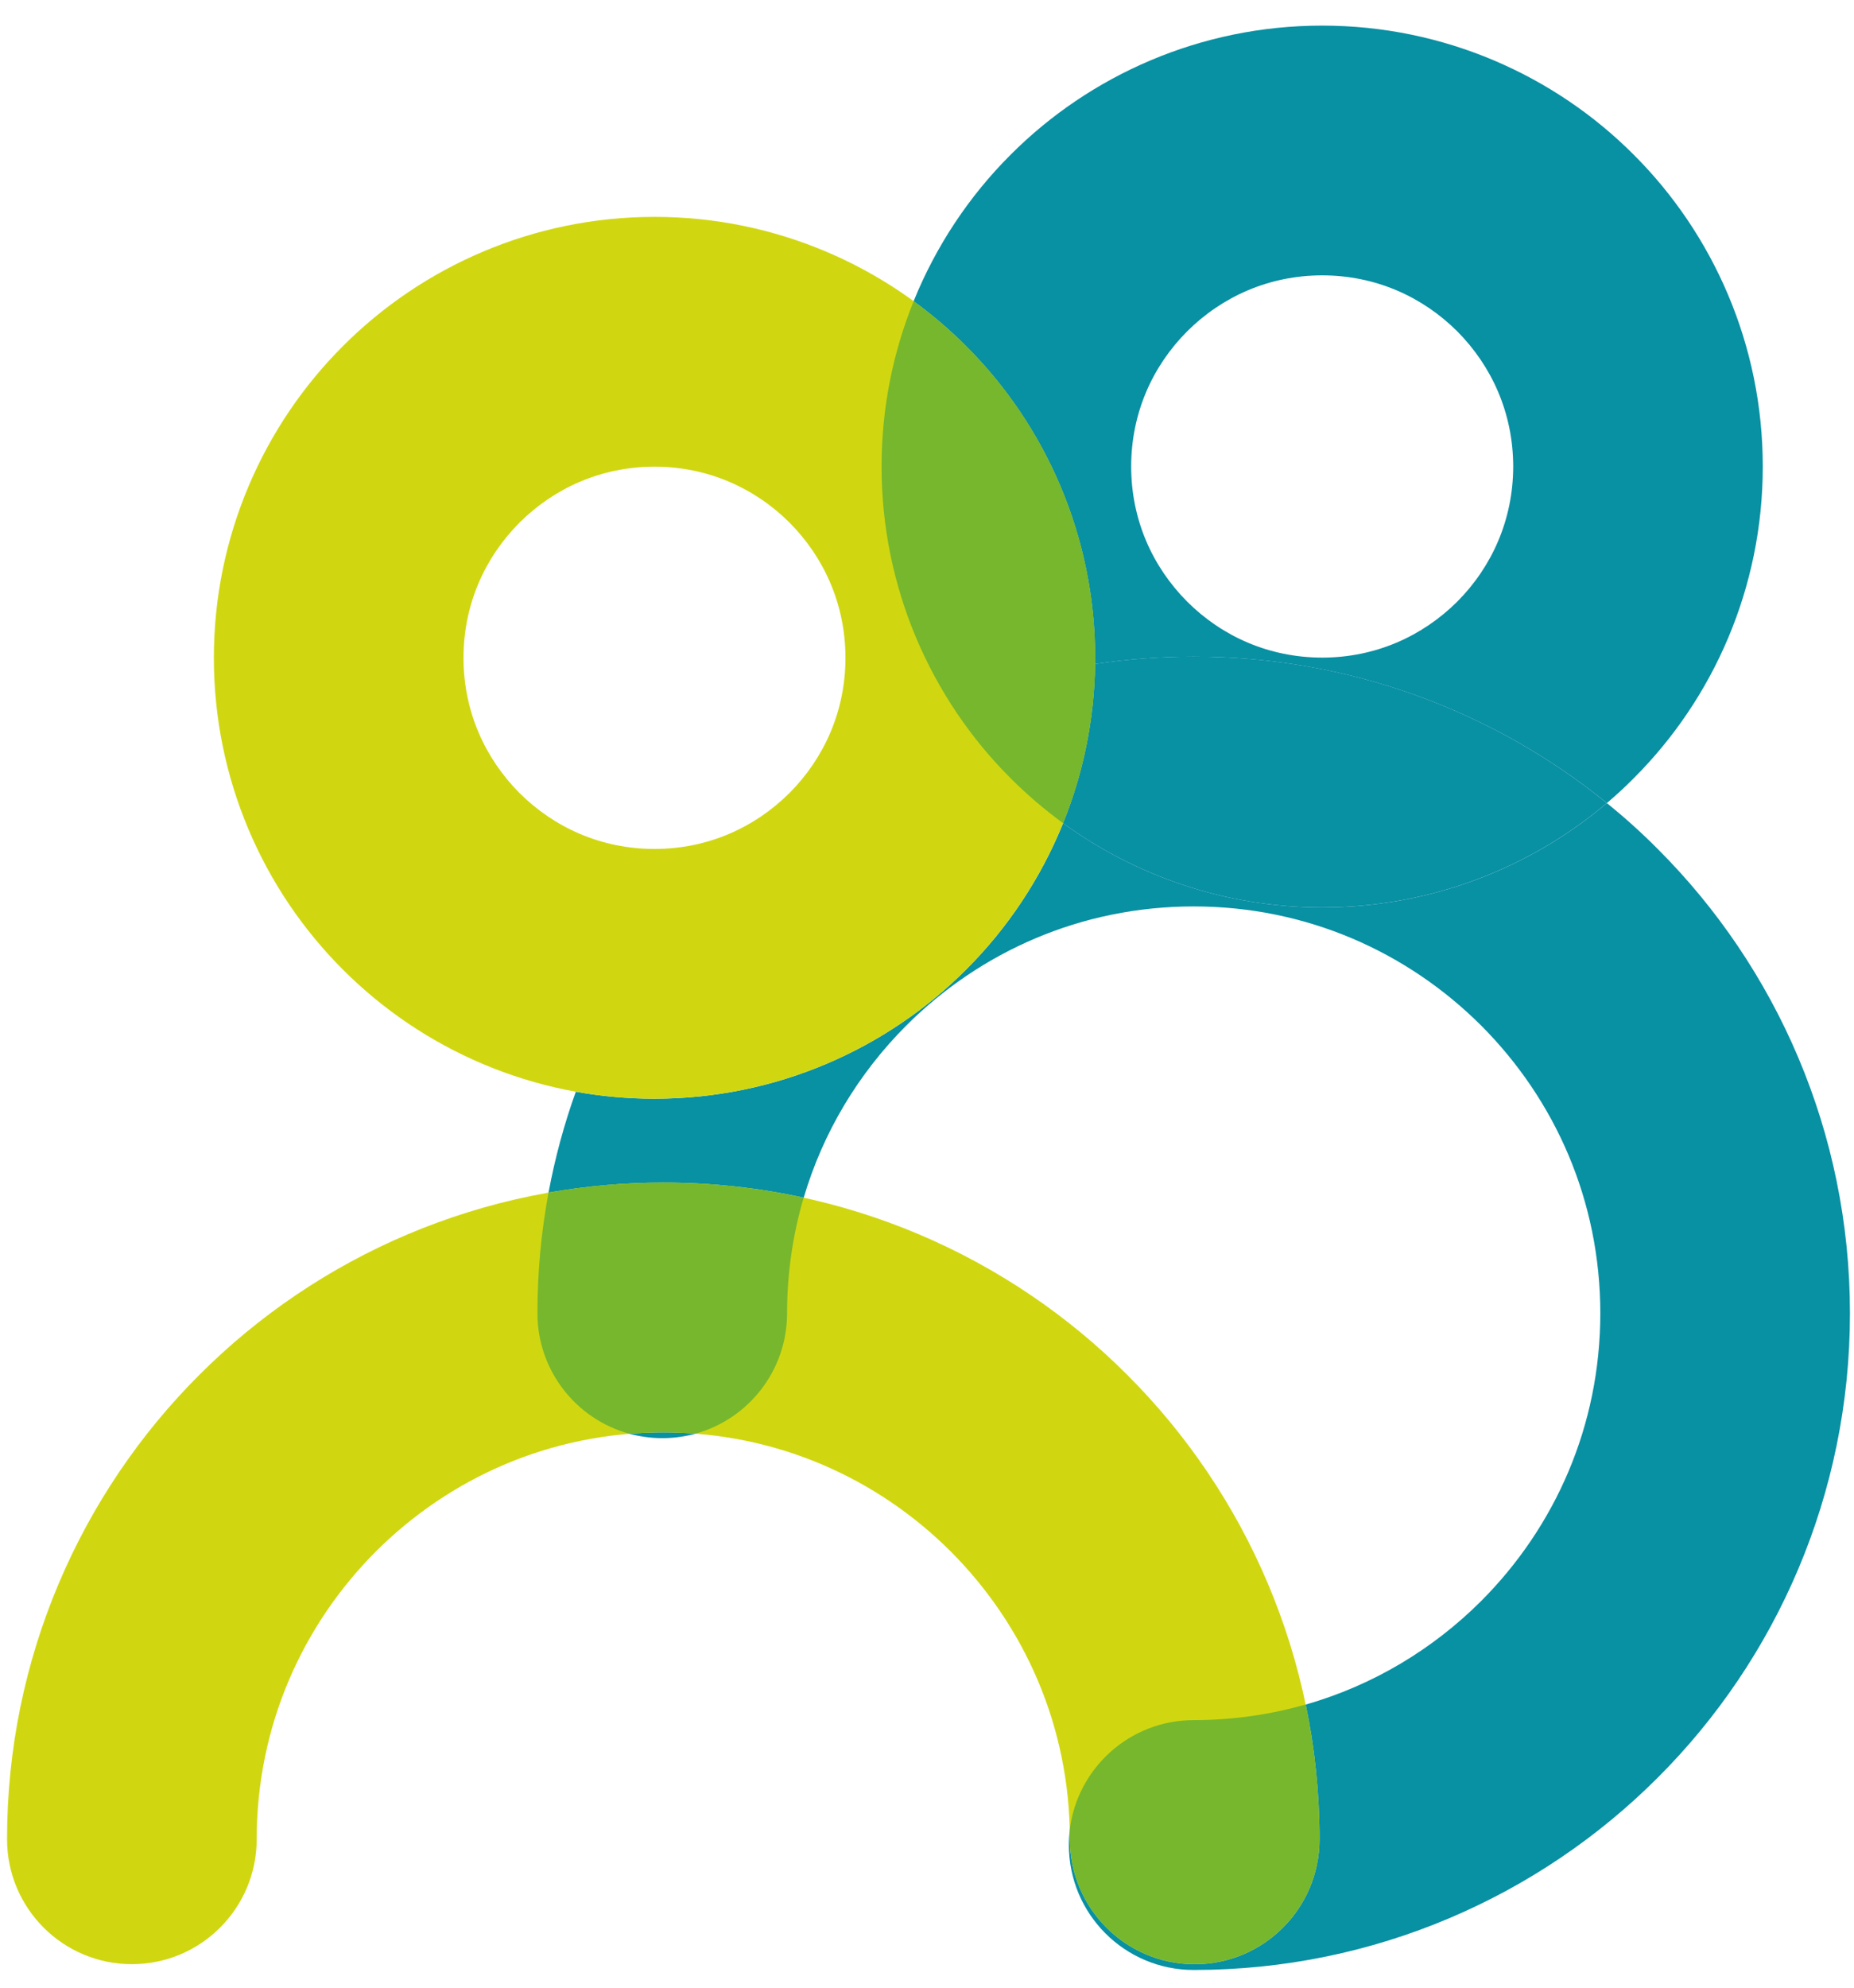
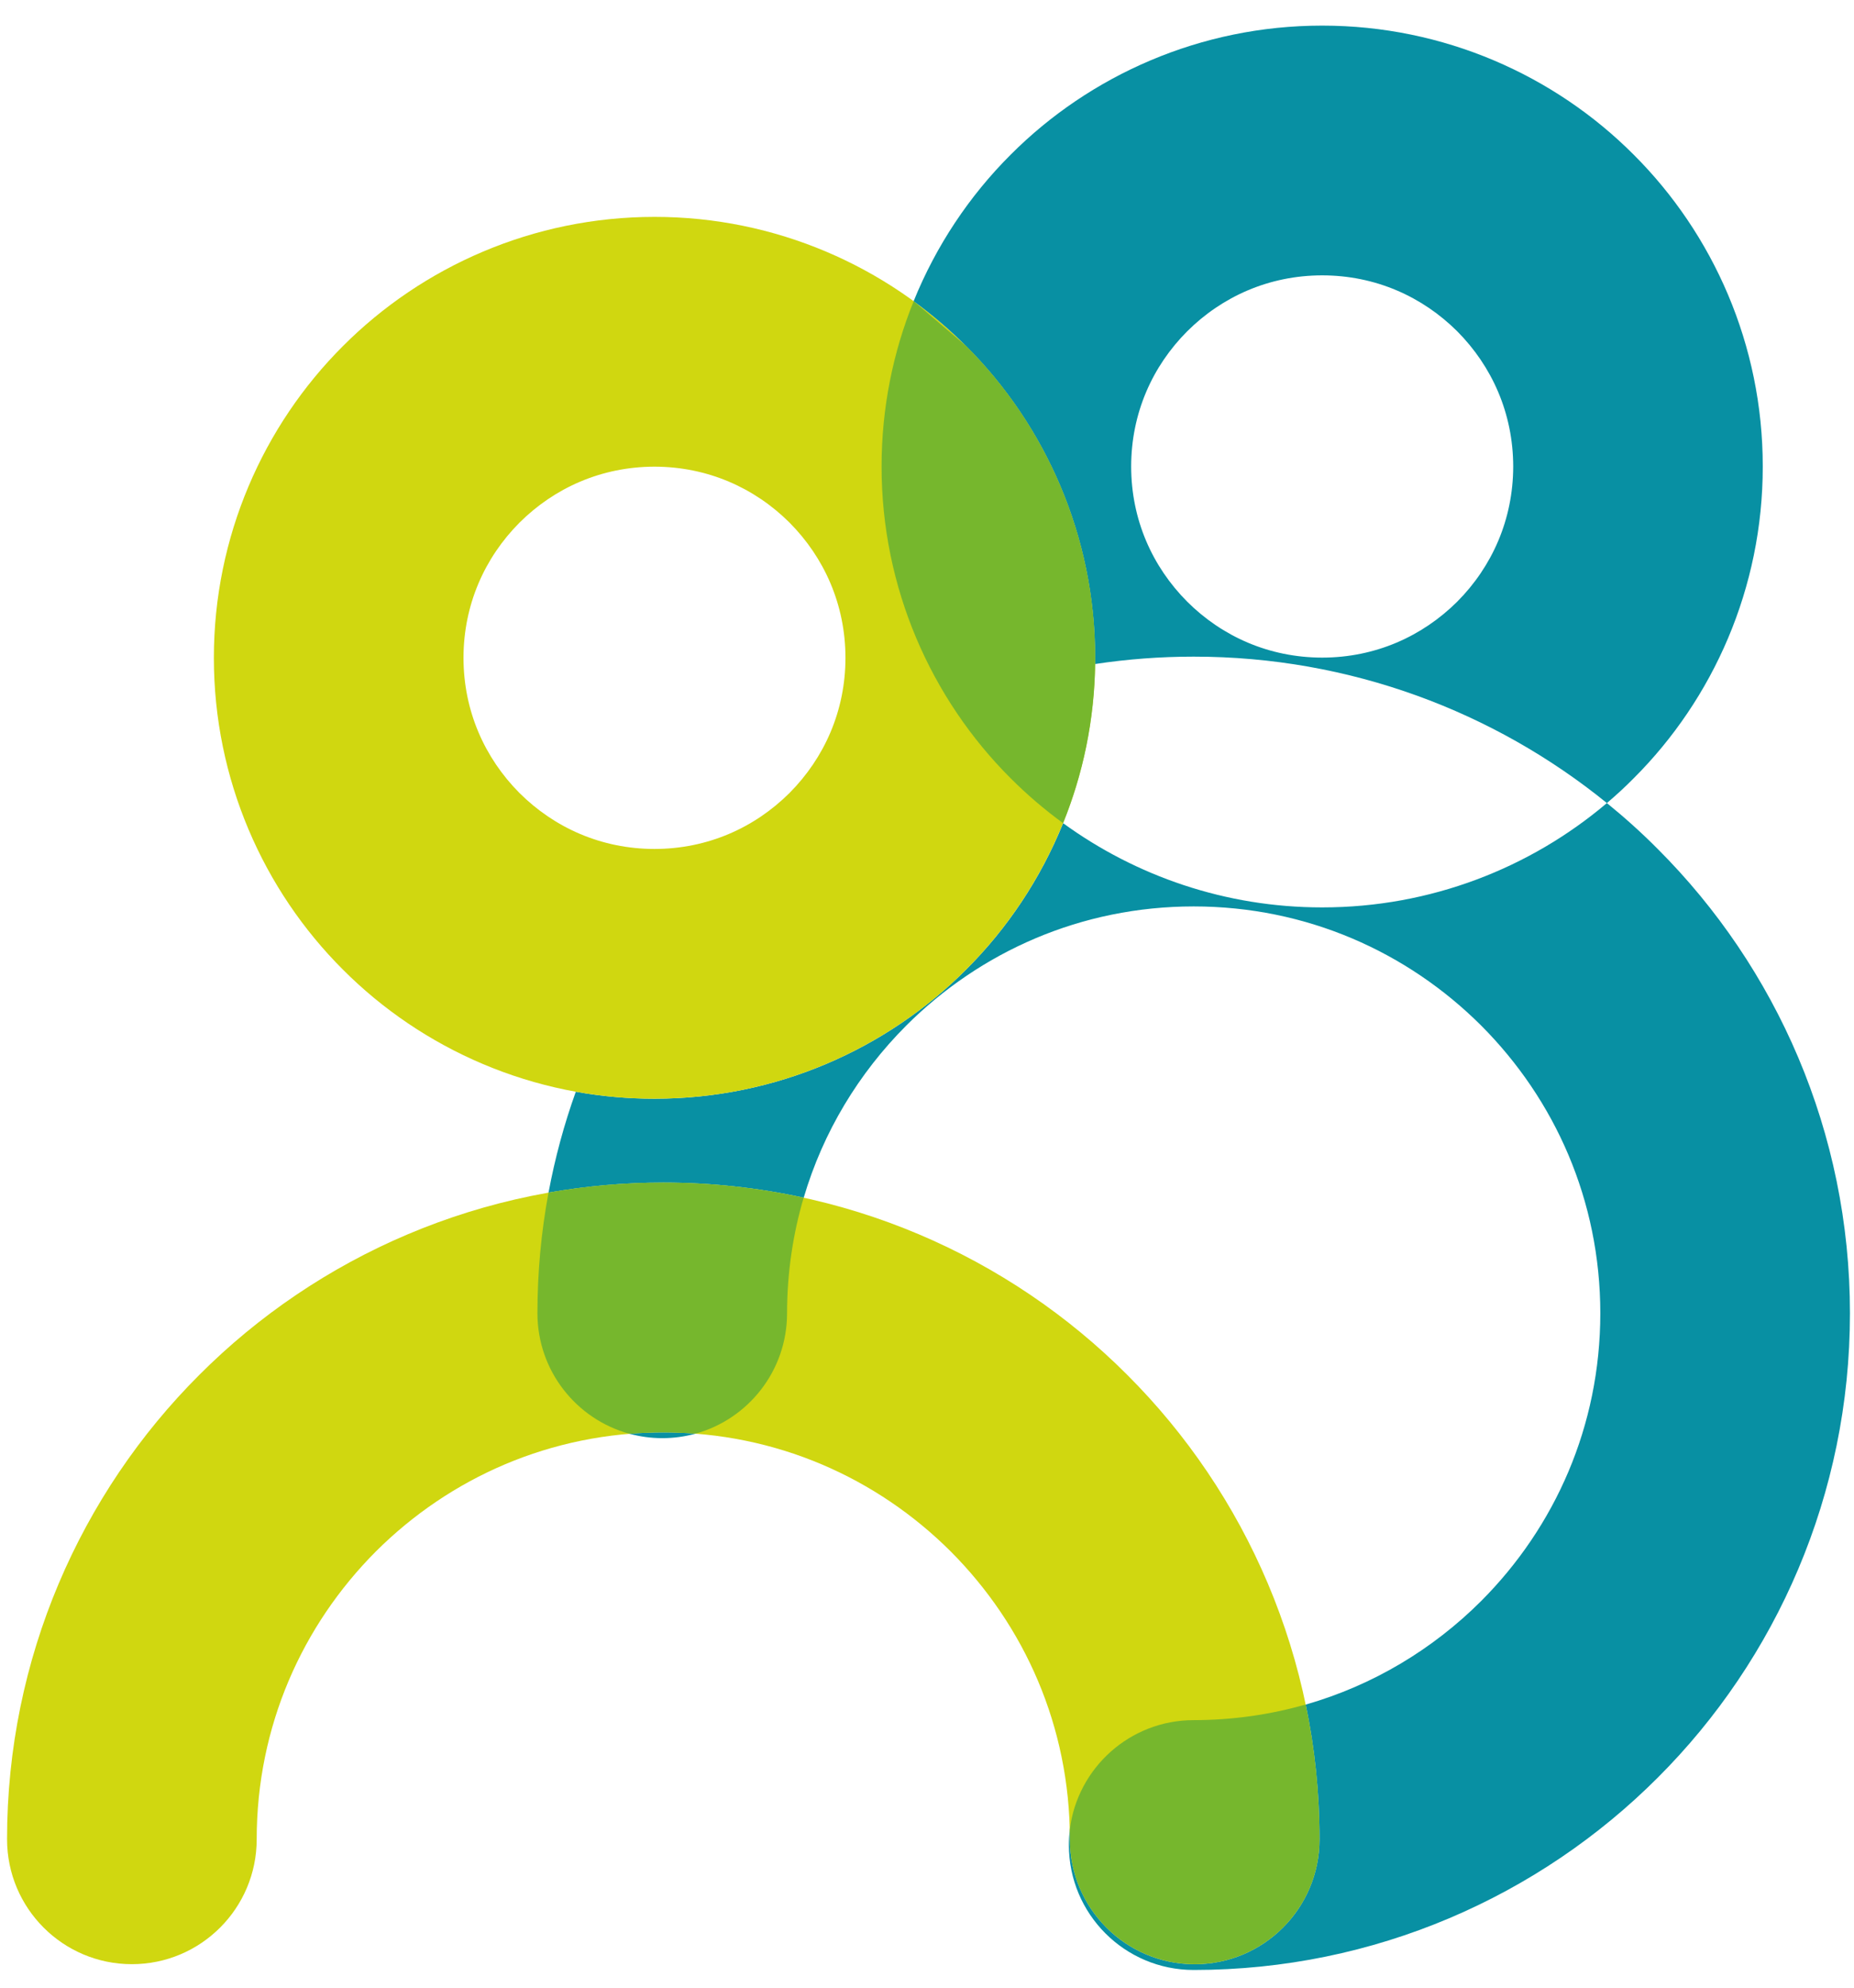
<svg xmlns="http://www.w3.org/2000/svg" xmlns:xlink="http://www.w3.org/1999/xlink" version="1.1" x="0px" y="0px" width="42px" height="45px" viewBox="-0.16 -0.58 42 45" overflow="visible" enable-background="new -0.16 -0.58 42 45" xml:space="preserve">
  <defs>
</defs>
  <g>
    <defs>
      <rect id="SVGID_1_" width="41.748" height="44.018" />
    </defs>
    <clipPath id="SVGID_2_">
      <use xlink:href="#SVGID_1_" overflow="visible" />
    </clipPath>
    <path clip-path="url(#SVGID_2_)" fill="#D0D710" d="M5.655,41.06c0.001-2.552,1.027-4.837,2.698-6.514   c1.676-1.671,3.961-2.696,6.513-2.697c2.552,0.001,4.838,1.026,6.513,2.697c1.672,1.677,2.697,3.962,2.698,6.514   c0,1.562,1.266,2.828,2.827,2.828s2.828-1.267,2.828-2.828c0.002-4.097-1.668-7.831-4.354-10.512   c-2.681-2.687-6.416-4.356-10.512-4.354c-4.096-0.002-7.831,1.668-10.512,4.354C1.668,33.229-0.002,36.963,0,41.06   c0,1.562,1.266,2.828,2.827,2.828C4.389,43.888,5.655,42.621,5.655,41.06" />
    <path clip-path="url(#SVGID_2_)" fill="#0890A3" d="M14.866,31.849c-0.258,0-0.514,0.011-0.767,0.03   c0.237,0.065,0.487,0.1,0.744,0.1c0.261,0,0.514-0.035,0.755-0.102C15.356,31.858,15.112,31.849,14.866,31.849 M36.242,17.601   c-1.735,1.47-3.996,2.362-6.444,2.362h-0.005h-0.006c-2.184,0-4.219-0.711-5.864-1.907c-0.508,1.254-1.261,2.382-2.198,3.315   c-1.796,1.802-4.307,2.923-7.052,2.923h-0.006h-0.005c-0.606,0-1.2-0.054-1.778-0.158c-0.264,0.736-0.472,1.5-0.618,2.284   c0.844-0.148,1.711-0.227,2.595-0.227h0.005h0.005c1.088,0,2.151,0.118,3.176,0.342c0.44-1.491,1.247-2.819,2.322-3.896   c1.675-1.672,3.96-2.697,6.512-2.698c2.553,0.001,4.838,1.027,6.514,2.698c1.672,1.676,2.697,3.96,2.698,6.513   c-0.001,2.552-1.026,4.837-2.698,6.513c-1.096,1.094-2.453,1.91-3.976,2.346c0.206,0.984,0.313,2.006,0.313,3.05   c0,1.562-1.267,2.828-2.828,2.828s-2.827-1.267-2.827-2.828c0-0.072-0.001-0.145-0.002-0.216c-0.015,0.113-0.021,0.229-0.021,0.346   c0,1.562,1.266,2.828,2.826,2.828h0.006c4.094,0,7.826-1.67,10.508-4.354c2.686-2.681,4.355-6.416,4.354-10.512   c0.002-4.096-1.668-7.831-4.354-10.512C37.029,18.273,36.645,17.928,36.242,17.601" />
    <path clip-path="url(#SVGID_2_)" fill="#76B72D" d="M29.418,38.009c-0.804,0.23-1.654,0.353-2.537,0.354   c-1.444,0-2.635,1.083-2.807,2.481c0.002,0.071,0.004,0.144,0.004,0.215c0,1.562,1.266,2.828,2.826,2.828   c1.562,0,2.828-1.266,2.828-2.828C29.732,40.015,29.625,38.995,29.418,38.009 M14.871,26.193h-0.005H14.86   c-0.884,0-1.751,0.078-2.594,0.227c-0.165,0.886-0.251,1.799-0.251,2.731c0,1.304,0.883,2.401,2.084,2.729   c0.252-0.021,0.508-0.032,0.766-0.032c0.247,0,0.491,0.011,0.732,0.029c1.195-0.33,2.073-1.425,2.073-2.726   c0.001-0.911,0.132-1.789,0.376-2.616C17.022,26.312,15.959,26.193,14.871,26.193" />
    <path clip-path="url(#SVGID_2_)" fill="#D0D710" d="M14.667,21.467v2.827c2.747,0.002,5.261-1.121,7.058-2.923   c1.802-1.797,2.925-4.31,2.923-7.058c0.002-2.747-1.121-5.261-2.923-7.059c-1.797-1.802-4.311-2.925-7.058-2.924   C11.92,4.33,9.407,5.453,7.609,7.255c-1.802,1.798-2.925,4.311-2.924,7.059c-0.001,2.748,1.122,5.261,2.924,7.058   c1.797,1.802,4.311,2.925,7.058,2.923V21.467V18.64c-1.203-0.001-2.267-0.479-3.06-1.268c-0.787-0.792-1.266-1.855-1.267-3.059   c0.001-1.203,0.48-2.268,1.268-3.06c0.792-0.788,1.856-1.266,3.059-1.268c1.203,0.002,2.267,0.479,3.059,1.267   c0.787,0.792,1.266,1.856,1.267,3.061c-0.001,1.204-0.48,2.267-1.267,3.059c-0.792,0.788-1.856,1.267-3.059,1.268V21.467z" />
    <path clip-path="url(#SVGID_2_)" fill="#0890A3" d="M29.793,14.308L29.793,14.308c-1.203-0.001-2.268-0.479-3.059-1.267   c-0.789-0.792-1.268-1.856-1.269-3.06c0.001-1.203,0.479-2.268,1.269-3.06c0.791-0.787,1.855-1.266,3.059-1.267   c1.203,0.001,2.267,0.479,3.059,1.267c0.787,0.792,1.266,1.856,1.268,3.06c-0.002,1.203-0.48,2.268-1.268,3.06   C32.06,13.828,30.996,14.307,29.793,14.308 M29.798,0h-0.005h-0.006c-2.744,0-5.256,1.122-7.053,2.923   c-0.937,0.935-1.689,2.062-2.197,3.316c0.423,0.308,0.82,0.647,1.188,1.016c1.802,1.798,2.925,4.311,2.923,7.059   c0,0.047,0,0.093,0,0.139c0.728-0.11,1.471-0.167,2.228-0.167h0.006h0.005c3.537,0,6.805,1.246,9.355,3.315   c0.211-0.179,0.414-0.365,0.608-0.562c1.802-1.797,2.925-4.311,2.923-7.058c0.002-2.748-1.121-5.261-2.923-7.058   C35.055,1.123,32.543,0,29.798,0" />
-     <path clip-path="url(#SVGID_2_)" fill="#0890A3" d="M26.887,14.285h-0.005h-0.006c-0.757,0-1.5,0.057-2.228,0.167   c-0.018,1.27-0.273,2.486-0.726,3.604c1.646,1.196,3.681,1.907,5.864,1.907h0.006h0.005c2.448,0,4.709-0.893,6.444-2.362   C33.691,15.531,30.424,14.285,26.887,14.285" />
-     <path clip-path="url(#SVGID_2_)" fill="#76B72D" d="M20.538,6.239c-0.469,1.157-0.727,2.423-0.727,3.742   c-0.001,2.747,1.122,5.262,2.924,7.059c0.368,0.368,0.766,0.708,1.188,1.016c0.453-1.118,0.709-2.335,0.727-3.604v-0.139   c0.002-2.748-1.121-5.261-2.923-7.059C21.358,6.887,20.96,6.547,20.538,6.239" />
+     <path clip-path="url(#SVGID_2_)" fill="#76B72D" d="M20.538,6.239c-0.469,1.157-0.727,2.423-0.727,3.742   c-0.001,2.747,1.122,5.262,2.924,7.059c0.368,0.368,0.766,0.708,1.188,1.016c0.453-1.118,0.709-2.335,0.727-3.604v-0.139   c0.002-2.748-1.121-5.261-2.923-7.059" />
  </g>
</svg>